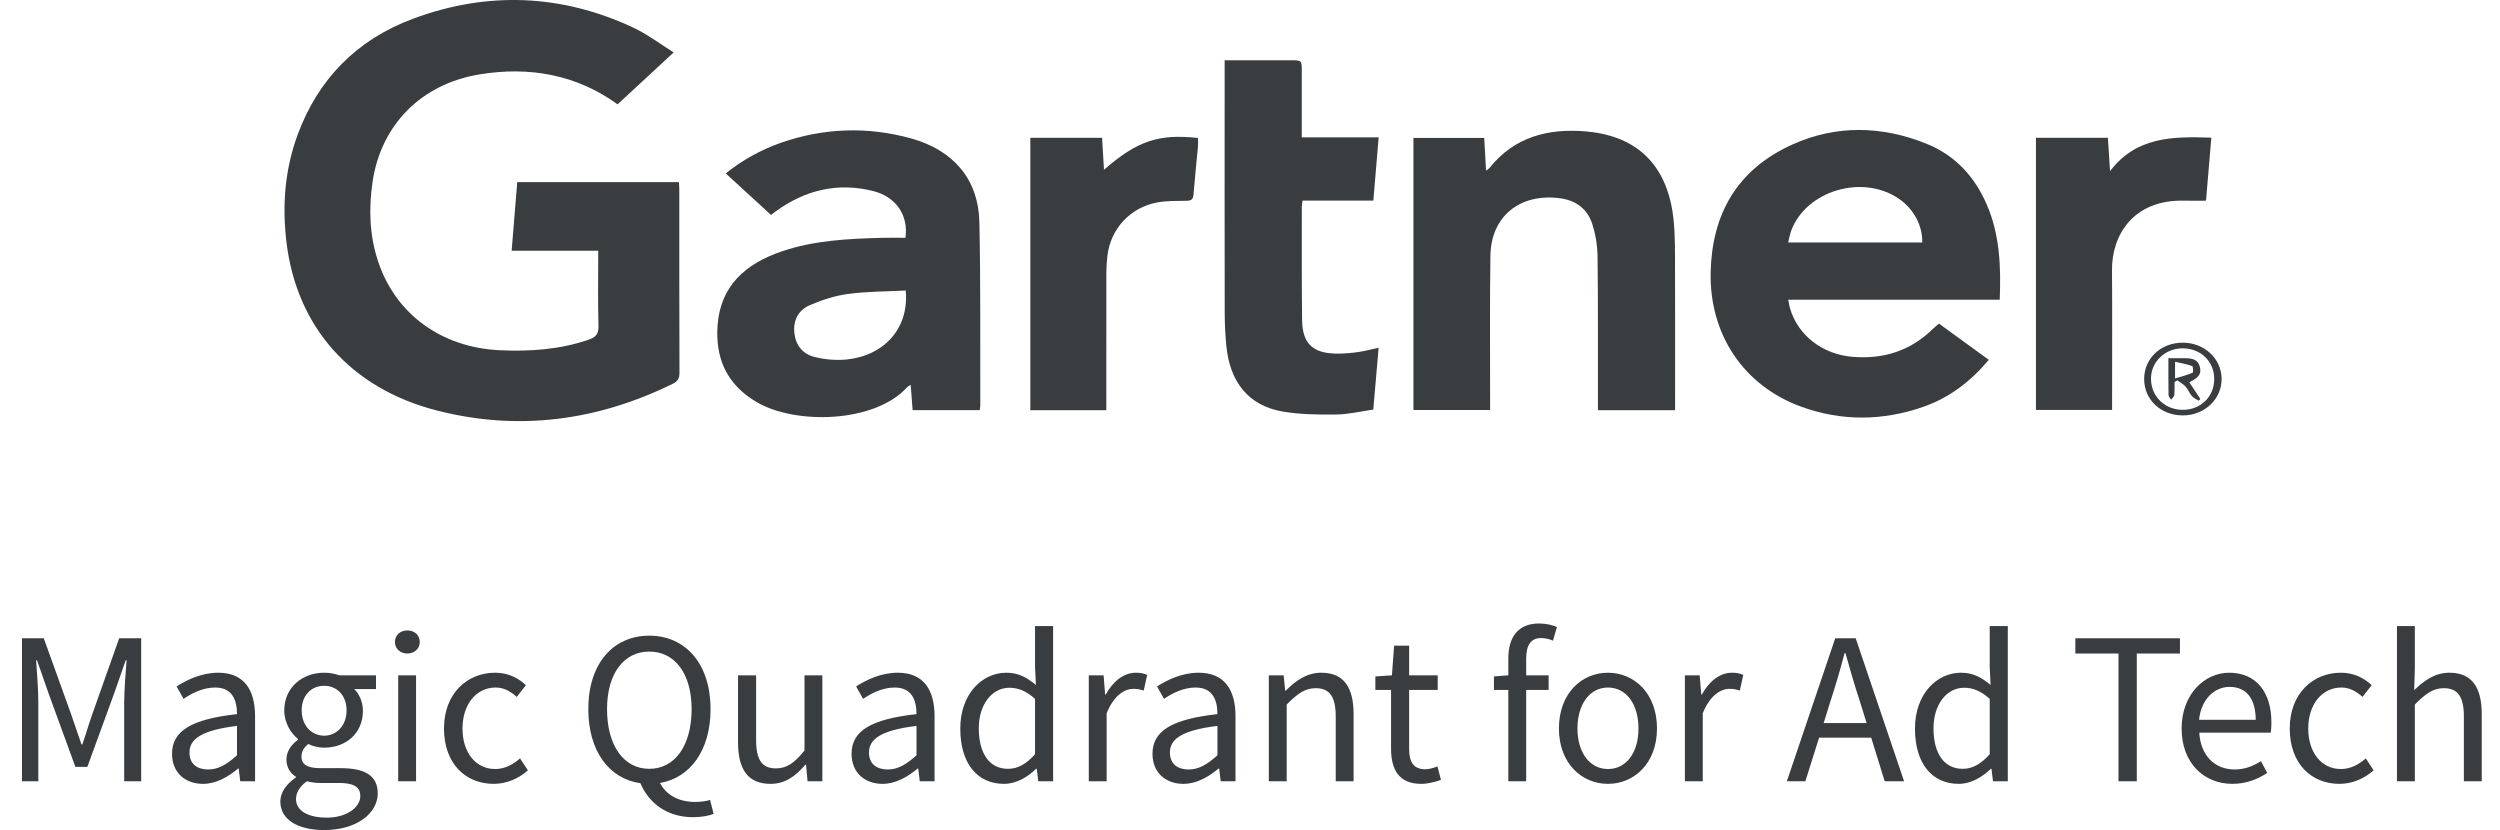
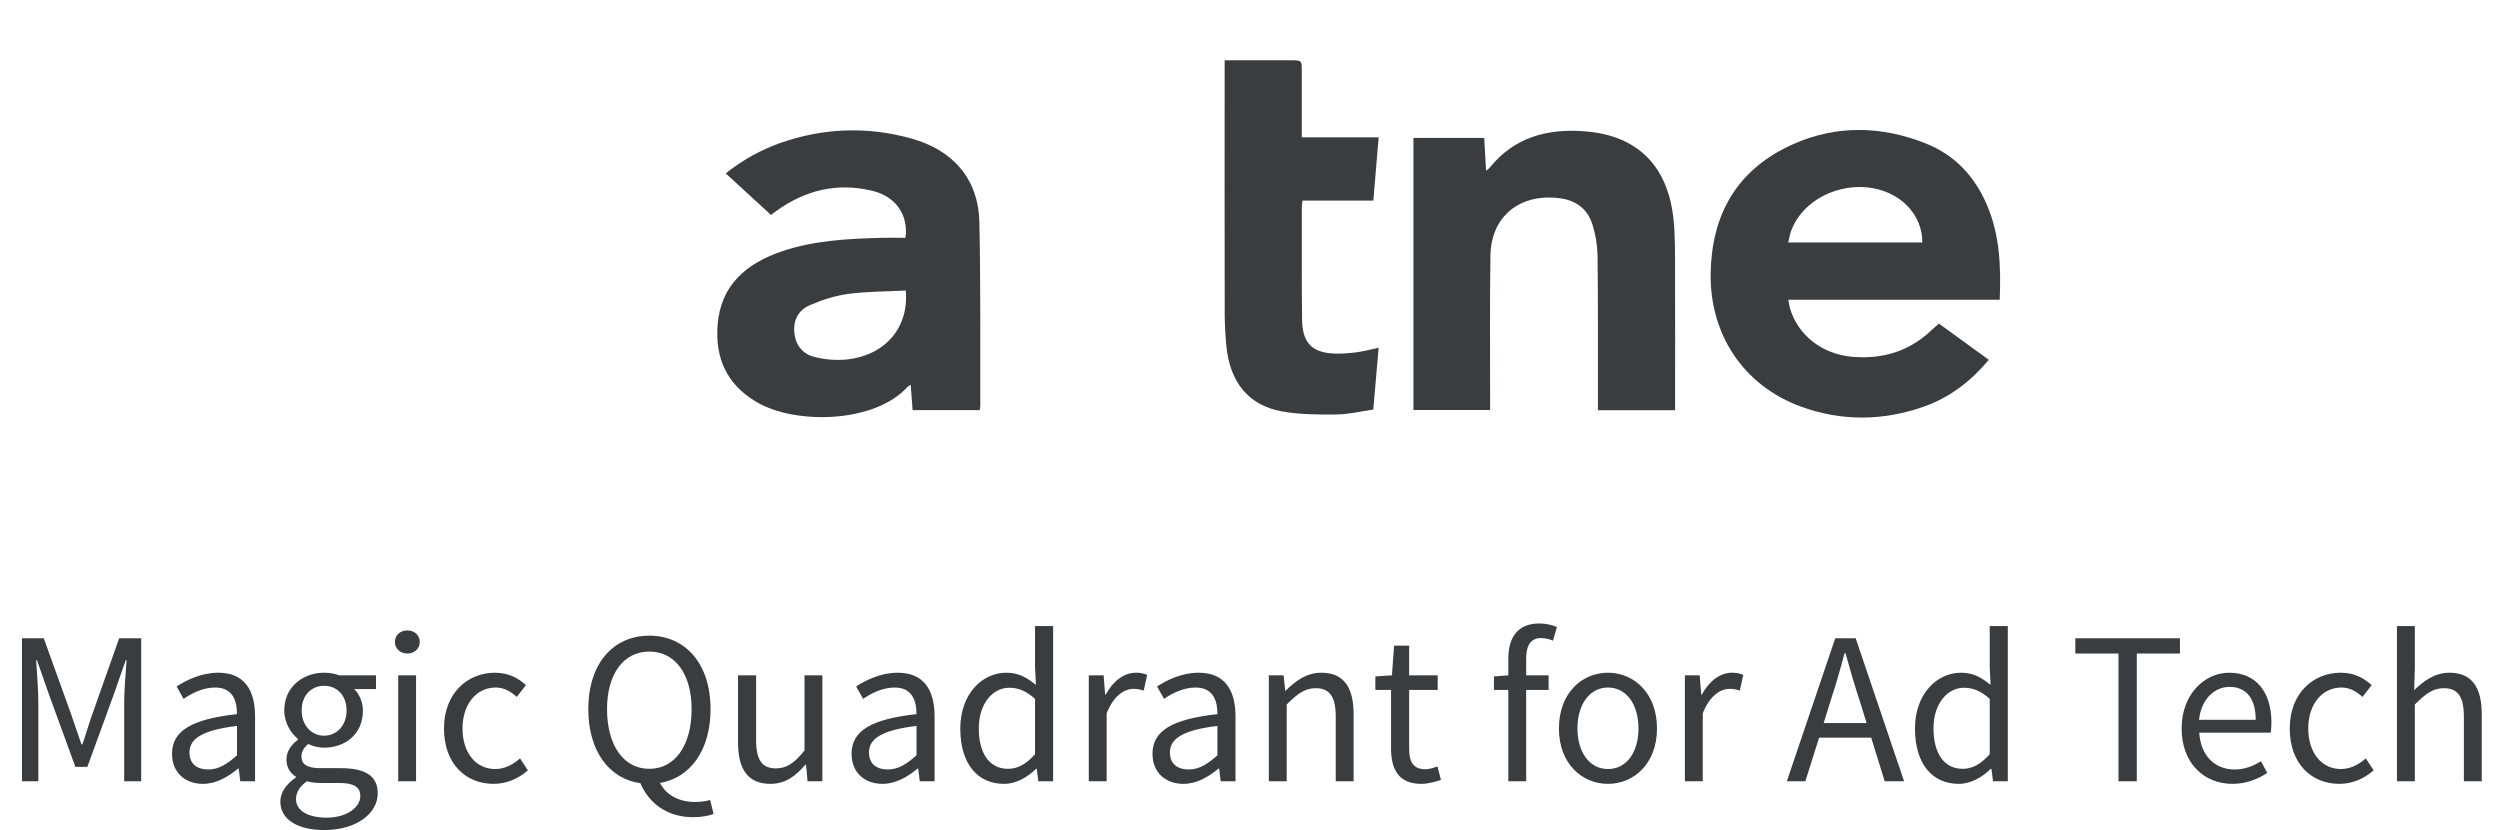
<svg xmlns="http://www.w3.org/2000/svg" width="256" height="85" viewBox="0 0 256 85" fill="none">
-   <path d="M61.259 25.677H52.392C52.587 23.291 52.775 20.994 52.966 18.653H69.525C69.538 18.93 69.561 19.208 69.561 19.487C69.564 25.719 69.553 31.952 69.579 38.184C69.581 38.772 69.384 39.061 68.844 39.324C61.146 43.084 53.091 44.184 44.707 42.028C35.929 39.771 30.405 33.501 29.344 24.88C28.88 21.109 29.151 17.392 30.48 13.79C32.564 8.143 36.497 4.065 42.332 1.904C49.924 -0.908 57.496 -0.609 64.841 2.824C66.287 3.499 67.571 4.489 68.984 5.368L63.242 10.684C59.083 7.669 54.249 6.761 49.072 7.623C43.096 8.618 39.015 12.82 38.156 18.588C37.746 21.34 37.828 24.067 38.707 26.736C40.494 32.161 45.197 35.599 51.231 35.867C54.288 36.003 57.307 35.794 60.23 34.802C60.98 34.548 61.304 34.229 61.283 33.41C61.216 30.881 61.259 28.349 61.259 25.677Z" fill="#3A3D40" />
  <path d="M204.773 30.69H183.119C183.188 31.044 183.218 31.298 183.288 31.541C184.104 34.349 186.62 36.276 189.664 36.535C192.872 36.809 195.611 35.924 197.875 33.727C198.068 33.541 198.279 33.372 198.548 33.137L203.654 36.846C201.815 39.039 199.643 40.721 196.934 41.663C192.782 43.107 188.579 43.15 184.436 41.644C178.554 39.504 175.026 34.242 175.172 27.861C175.306 21.971 177.83 17.369 183.553 14.792C188.041 12.772 192.689 12.883 197.237 14.704C200.238 15.906 202.232 18.121 203.459 20.98C204.782 24.059 204.906 27.282 204.773 30.69ZM183.108 24.829H196.839C196.878 23.077 195.942 21.365 194.417 20.332C190.683 17.802 184.916 19.539 183.408 23.654C183.276 24.013 183.217 24.396 183.108 24.829Z" fill="#3A3D40" />
  <path d="M92.721 24.351C93.038 22.023 91.74 20.134 89.367 19.55C85.713 18.651 82.417 19.482 79.447 21.635C79.232 21.791 79.022 21.957 78.951 22.011L74.317 17.757C75.993 16.408 77.9 15.347 79.955 14.622C84.358 13.092 88.839 12.933 93.324 14.182C97.669 15.392 100.192 18.403 100.287 22.717C100.426 29.001 100.362 35.289 100.382 41.574C100.372 41.716 100.352 41.858 100.323 41.997H93.452C93.388 41.153 93.325 40.325 93.256 39.411C93.136 39.468 93.024 39.538 92.921 39.619C89.617 43.316 81.473 43.533 77.457 41.16C74.364 39.333 73.227 36.61 73.483 33.27C73.79 29.281 76.314 27.014 80.053 25.74C83.387 24.604 86.87 24.444 90.361 24.353C91.132 24.333 91.905 24.351 92.721 24.351ZM92.748 29.75C90.754 29.854 88.786 29.84 86.859 30.097C85.517 30.276 84.175 30.712 82.933 31.246C81.725 31.766 81.198 32.834 81.347 34.129C81.488 35.356 82.197 36.255 83.412 36.553C84.472 36.822 85.573 36.911 86.666 36.817C90.61 36.415 93.101 33.558 92.748 29.75Z" fill="#3A3D40" />
  <path d="M171.531 42.003H163.628C163.628 41.657 163.628 41.348 163.628 41.04C163.623 36.076 163.648 31.111 163.589 26.148C163.566 25.068 163.387 23.997 163.056 22.964C162.582 21.459 161.456 20.536 159.776 20.307C155.664 19.749 152.682 22.133 152.62 26.177C152.543 31.114 152.592 36.052 152.587 40.99C152.587 41.303 152.587 41.615 152.587 41.985H144.735V14.125H151.984C152.045 15.218 152.105 16.288 152.171 17.477C152.298 17.394 152.416 17.301 152.525 17.197C155.044 14.031 158.517 13.109 162.46 13.462C168.75 14.025 170.911 18.183 171.362 22.385C171.553 24.164 171.516 25.969 171.524 27.763C171.544 32.199 171.53 36.635 171.53 41.071L171.531 42.003Z" fill="#3A3D40" />
  <path d="M125.403 6.17H127.884C129.296 6.17 130.707 6.17 132.118 6.17C133.302 6.171 133.302 6.171 133.302 7.262C133.302 9.215 133.302 11.169 133.302 13.123V14.061H141.176C140.991 16.253 140.815 18.345 140.63 20.54H133.38C133.344 20.75 133.319 20.962 133.306 21.175C133.309 25.03 133.288 28.885 133.334 32.739C133.365 35.267 134.487 36.254 137.156 36.209C137.819 36.196 138.481 36.14 139.136 36.04C139.788 35.943 140.427 35.77 141.173 35.608C140.994 37.682 140.817 39.722 140.625 41.939C139.377 42.116 138.111 42.429 136.841 42.445C134.999 42.467 133.12 42.449 131.316 42.136C127.875 41.541 125.925 39.141 125.574 35.389C125.471 34.286 125.412 33.176 125.41 32.069C125.397 23.779 125.395 15.488 125.403 7.197L125.403 6.17Z" fill="#3A3D40" />
-   <path d="M208.48 41.976V14.112H215.85C215.92 15.195 215.988 16.26 216.069 17.524C218.741 13.994 222.487 13.96 226.442 14.096C226.26 16.248 226.083 18.338 225.896 20.55C225.13 20.55 224.421 20.567 223.713 20.548C218.37 20.404 216.239 24.165 216.269 27.658C216.306 32.093 216.278 36.529 216.278 40.964V41.976L208.48 41.976Z" fill="#3A3D40" />
-   <path d="M113.286 42.002H105.505V14.11H112.853C112.918 15.196 112.982 16.259 113.049 17.385C116.417 14.437 118.648 13.683 122.674 14.13C122.674 14.421 122.698 14.726 122.67 15.026C122.522 16.656 122.342 18.284 122.216 19.916C122.179 20.386 122.016 20.549 121.52 20.559C120.498 20.579 119.455 20.548 118.462 20.737C115.727 21.257 113.741 23.432 113.404 26.152C113.33 26.755 113.292 27.361 113.291 27.969C113.282 32.299 113.28 36.63 113.286 40.962L113.286 42.002Z" fill="#3A3D40" />
-   <path d="M223.544 42.538C221.283 42.547 219.568 40.948 219.561 38.824C219.555 36.7 221.265 35.089 223.523 35.09C225.718 35.092 227.458 36.703 227.492 38.764C227.525 40.849 225.767 42.53 223.544 42.538ZM223.507 41.968C225.34 41.973 226.725 40.632 226.737 38.841C226.75 37.044 225.389 35.687 223.558 35.672C223.122 35.662 222.689 35.737 222.284 35.893C221.879 36.048 221.511 36.281 221.203 36.576C220.895 36.871 220.653 37.224 220.492 37.611C220.33 37.999 220.253 38.414 220.264 38.831C220.283 40.605 221.685 41.962 223.507 41.968Z" fill="#3A3D40" />
-   <path d="M224.186 39.142L225.315 40.852L225.156 41.031C224.92 40.881 224.634 40.771 224.462 40.571C224.201 40.269 224.059 39.872 223.792 39.575C223.564 39.322 223.233 39.152 222.947 38.945L222.67 39.118C222.689 39.555 222.684 39.993 222.655 40.43C222.635 40.607 222.442 40.767 222.328 40.934C222.234 40.778 222.06 40.623 222.057 40.465C222.035 39.231 222.045 37.997 222.045 36.676C222.654 36.676 223.172 36.67 223.69 36.678C224.377 36.688 225.045 36.741 225.256 37.541C225.446 38.261 225.195 38.652 224.186 39.142ZM222.724 38.755C223.423 38.54 223.996 38.396 224.529 38.166C224.61 38.131 224.576 37.519 224.472 37.481C223.942 37.286 223.372 37.194 222.724 37.045V38.755Z" fill="#3A3D40" />
  <path d="M2.251 79.999V65.36H4.483L7.294 73.171C7.651 74.175 7.986 75.224 8.343 76.228H8.432C8.789 75.224 9.079 74.175 9.437 73.171L12.204 65.36H14.457V79.999H12.717V71.943C12.717 70.649 12.873 68.908 12.962 67.614H12.873L11.713 70.939L8.946 78.526H7.718L4.951 70.939L3.791 67.614H3.701C3.791 68.908 3.925 70.649 3.925 71.943V79.999H2.251ZM20.785 80.267C18.978 80.267 17.616 79.129 17.616 77.187C17.616 74.822 19.647 73.639 24.267 73.126C24.267 71.742 23.82 70.403 22.035 70.403C20.785 70.403 19.647 70.984 18.799 71.564L18.085 70.292C19.089 69.645 20.607 68.886 22.347 68.886C25.003 68.886 26.119 70.649 26.119 73.349V79.999H24.601L24.445 78.705H24.378C23.352 79.553 22.146 80.267 20.785 80.267ZM21.321 78.794C22.37 78.794 23.218 78.281 24.267 77.344V74.331C20.651 74.777 19.402 75.67 19.402 77.053C19.402 78.281 20.25 78.794 21.321 78.794ZM33.191 84.998C30.535 84.998 28.705 83.949 28.705 82.074C28.705 81.159 29.308 80.289 30.29 79.62V79.53C29.754 79.196 29.33 78.615 29.33 77.767C29.33 76.853 29.955 76.138 30.513 75.759V75.67C29.799 75.09 29.107 74.041 29.107 72.746C29.107 70.381 30.981 68.886 33.191 68.886C33.793 68.886 34.329 68.998 34.73 69.154H38.502V70.56H36.27C36.783 71.051 37.163 71.876 37.163 72.791C37.163 75.112 35.4 76.562 33.191 76.562C32.655 76.562 32.052 76.429 31.561 76.183C31.182 76.518 30.87 76.875 30.87 77.477C30.87 78.169 31.316 78.66 32.789 78.66H34.886C37.408 78.66 38.68 79.441 38.68 81.249C38.68 83.257 36.56 84.998 33.191 84.998ZM33.191 75.335C34.44 75.335 35.489 74.331 35.489 72.746C35.489 71.162 34.462 70.225 33.191 70.225C31.919 70.225 30.892 71.162 30.892 72.746C30.892 74.331 31.941 75.335 33.191 75.335ZM33.458 83.726C35.534 83.726 36.895 82.654 36.895 81.516C36.895 80.512 36.114 80.177 34.708 80.177H32.834C32.41 80.177 31.896 80.133 31.428 79.999C30.647 80.557 30.312 81.204 30.312 81.829C30.312 82.989 31.494 83.726 33.458 83.726ZM40.776 79.999V69.154H42.605V79.999H40.776ZM41.713 66.922C40.999 66.922 40.441 66.431 40.441 65.74C40.441 65.025 40.999 64.557 41.713 64.557C42.427 64.557 42.985 65.025 42.985 65.74C42.985 66.431 42.427 66.922 41.713 66.922ZM50.552 80.267C47.673 80.267 45.464 78.192 45.464 74.599C45.464 70.961 47.896 68.886 50.686 68.886C52.114 68.886 53.096 69.466 53.855 70.158L52.917 71.363C52.292 70.805 51.623 70.403 50.753 70.403C48.789 70.403 47.361 72.099 47.361 74.599C47.361 77.076 48.722 78.749 50.708 78.749C51.712 78.749 52.583 78.258 53.252 77.656L54.055 78.883C53.073 79.754 51.846 80.267 50.552 80.267ZM66.49 78.727C69.101 78.727 70.82 76.362 70.82 72.613C70.82 68.975 69.101 66.721 66.49 66.721C63.88 66.721 62.161 68.975 62.161 72.613C62.161 76.362 63.88 78.727 66.49 78.727ZM70.976 83.681C68.276 83.681 66.424 82.208 65.576 80.2C62.385 79.754 60.242 76.919 60.242 72.613C60.242 67.926 62.809 65.092 66.49 65.092C70.173 65.092 72.761 67.949 72.761 72.613C72.761 76.83 70.686 79.642 67.584 80.177C68.253 81.472 69.592 82.119 71.177 82.119C71.824 82.119 72.315 82.03 72.716 81.918L73.073 83.346C72.627 83.525 71.846 83.681 70.976 83.681ZM78.899 80.267C76.601 80.267 75.574 78.794 75.574 76.027V69.154H77.426V75.781C77.426 77.812 78.029 78.682 79.457 78.682C80.573 78.682 81.354 78.124 82.38 76.853V69.154H84.21V79.999H82.693L82.537 78.303H82.47C81.466 79.486 80.394 80.267 78.899 80.267ZM90.368 80.267C88.561 80.267 87.199 79.129 87.199 77.187C87.199 74.822 89.23 73.639 93.849 73.126C93.849 71.742 93.403 70.403 91.618 70.403C90.368 70.403 89.23 70.984 88.382 71.564L87.668 70.292C88.672 69.645 90.19 68.886 91.93 68.886C94.586 68.886 95.701 70.649 95.701 73.349V79.999H94.184L94.028 78.705H93.961C92.934 79.553 91.729 80.267 90.368 80.267ZM90.904 78.794C91.953 78.794 92.8 78.281 93.849 77.344V74.331C90.234 74.777 88.984 75.67 88.984 77.053C88.984 78.281 89.832 78.794 90.904 78.794ZM102.818 80.267C100.095 80.267 98.333 78.214 98.333 74.599C98.333 71.073 100.564 68.886 103.041 68.886C104.291 68.886 105.116 69.355 106.076 70.136L105.987 68.284V64.111H107.839V79.999H106.321L106.165 78.727H106.098C105.25 79.553 104.09 80.267 102.818 80.267ZM103.22 78.727C104.224 78.727 105.094 78.236 105.987 77.232V71.564C105.072 70.738 104.246 70.426 103.354 70.426C101.613 70.426 100.229 72.099 100.229 74.576C100.229 77.165 101.323 78.727 103.22 78.727ZM111.492 79.999V69.154H113.009L113.165 71.118H113.232C113.969 69.756 115.084 68.886 116.312 68.886C116.78 68.886 117.115 68.953 117.472 69.109L117.115 70.716C116.758 70.604 116.513 70.537 116.066 70.537C115.151 70.537 114.058 71.207 113.321 73.037V79.999H111.492ZM121.182 80.267C119.375 80.267 118.014 79.129 118.014 77.187C118.014 74.822 120.044 73.639 124.664 73.126C124.664 71.742 124.217 70.403 122.432 70.403C121.182 70.403 120.044 70.984 119.196 71.564L118.482 70.292C119.486 69.645 121.004 68.886 122.744 68.886C125.4 68.886 126.516 70.649 126.516 73.349V79.999H124.998L124.842 78.705H124.775C123.749 79.553 122.544 80.267 121.182 80.267ZM121.718 78.794C122.767 78.794 123.615 78.281 124.664 77.344V74.331C121.049 74.777 119.799 75.67 119.799 77.053C119.799 78.281 120.647 78.794 121.718 78.794ZM129.928 79.999V69.154H131.445L131.602 70.716H131.669C132.695 69.689 133.811 68.886 135.306 68.886C137.582 68.886 138.609 70.359 138.609 73.126V79.999H136.779V73.371C136.779 71.341 136.154 70.47 134.726 70.47C133.61 70.47 132.851 71.051 131.758 72.144V79.999H129.928ZM145.546 80.267C143.225 80.267 142.444 78.794 142.444 76.652V70.649H140.837V69.265L142.533 69.154L142.756 66.119H144.296V69.154H147.22V70.649H144.296V76.674C144.296 78.013 144.72 78.772 145.97 78.772C146.349 78.772 146.84 78.615 147.197 78.482L147.554 79.865C146.952 80.066 146.215 80.267 145.546 80.267ZM154.452 79.999V70.649H152.979V69.265L154.452 69.154V67.436C154.452 65.226 155.456 63.843 157.62 63.843C158.29 63.843 158.937 63.999 159.428 64.2L159.026 65.606C158.625 65.427 158.201 65.338 157.799 65.338C156.772 65.338 156.281 66.052 156.281 67.436V69.154H158.58V70.649H156.281V79.999H154.452ZM164.655 80.267C161.999 80.267 159.634 78.192 159.634 74.599C159.634 70.961 161.999 68.886 164.655 68.886C167.31 68.886 169.676 70.961 169.676 74.599C169.676 78.192 167.31 80.267 164.655 80.267ZM164.655 78.749C166.529 78.749 167.779 77.076 167.779 74.599C167.779 72.099 166.529 70.403 164.655 70.403C162.803 70.403 161.531 72.099 161.531 74.599C161.531 77.076 162.803 78.749 164.655 78.749ZM172.532 79.999V69.154H174.049L174.206 71.118H174.272C175.009 69.756 176.125 68.886 177.352 68.886C177.821 68.886 178.155 68.953 178.512 69.109L178.155 70.716C177.798 70.604 177.553 70.537 177.107 70.537C176.192 70.537 175.098 71.207 174.362 73.037V79.999H172.532ZM187.436 71.809L186.744 74.041H191.14L190.448 71.809C189.913 70.18 189.444 68.574 188.975 66.878H188.886C188.44 68.574 187.971 70.18 187.436 71.809ZM182.973 79.999L187.927 65.36H190.024L194.978 79.999H192.992L191.609 75.536H186.275L184.869 79.999H182.973ZM200.578 80.267C197.856 80.267 196.093 78.214 196.093 74.599C196.093 71.073 198.324 68.886 200.801 68.886C202.051 68.886 202.877 69.355 203.836 70.136L203.747 68.284V64.111H205.599V79.999H204.082L203.926 78.727H203.859C203.011 79.553 201.85 80.267 200.578 80.267ZM200.98 78.727C201.984 78.727 202.854 78.236 203.747 77.232V71.564C202.832 70.738 202.006 70.426 201.114 70.426C199.373 70.426 197.99 72.099 197.99 74.576C197.99 77.165 199.083 78.727 200.98 78.727ZM216.933 79.999V66.922H212.514V65.36H223.226V66.922H218.807V79.999H216.933ZM228.598 80.267C225.697 80.267 223.398 78.147 223.398 74.599C223.398 71.051 225.786 68.886 228.263 68.886C231.03 68.886 232.592 70.872 232.592 73.974C232.592 74.353 232.57 74.755 232.525 75.023H225.206C225.34 77.321 226.745 78.794 228.821 78.794C229.847 78.794 230.717 78.459 231.521 77.946L232.168 79.151C231.231 79.754 230.07 80.267 228.598 80.267ZM225.183 73.706H230.985C230.985 71.519 230.003 70.337 228.307 70.337C226.79 70.337 225.406 71.564 225.183 73.706ZM239.556 80.267C236.678 80.267 234.469 78.192 234.469 74.599C234.469 70.961 236.901 68.886 239.69 68.886C241.119 68.886 242.1 69.466 242.859 70.158L241.922 71.363C241.297 70.805 240.628 70.403 239.757 70.403C237.794 70.403 236.365 72.099 236.365 74.599C236.365 77.076 237.727 78.749 239.713 78.749C240.717 78.749 241.587 78.258 242.257 77.656L243.06 78.883C242.078 79.754 240.851 80.267 239.556 80.267ZM245.449 79.999V64.111H247.279V68.44L247.212 70.671C248.238 69.689 249.332 68.886 250.827 68.886C253.103 68.886 254.13 70.359 254.13 73.126V79.999H252.3V73.371C252.3 71.341 251.675 70.47 250.247 70.47C249.131 70.47 248.372 71.051 247.279 72.144V79.999H245.449Z" fill="#3A3D40" />
</svg>